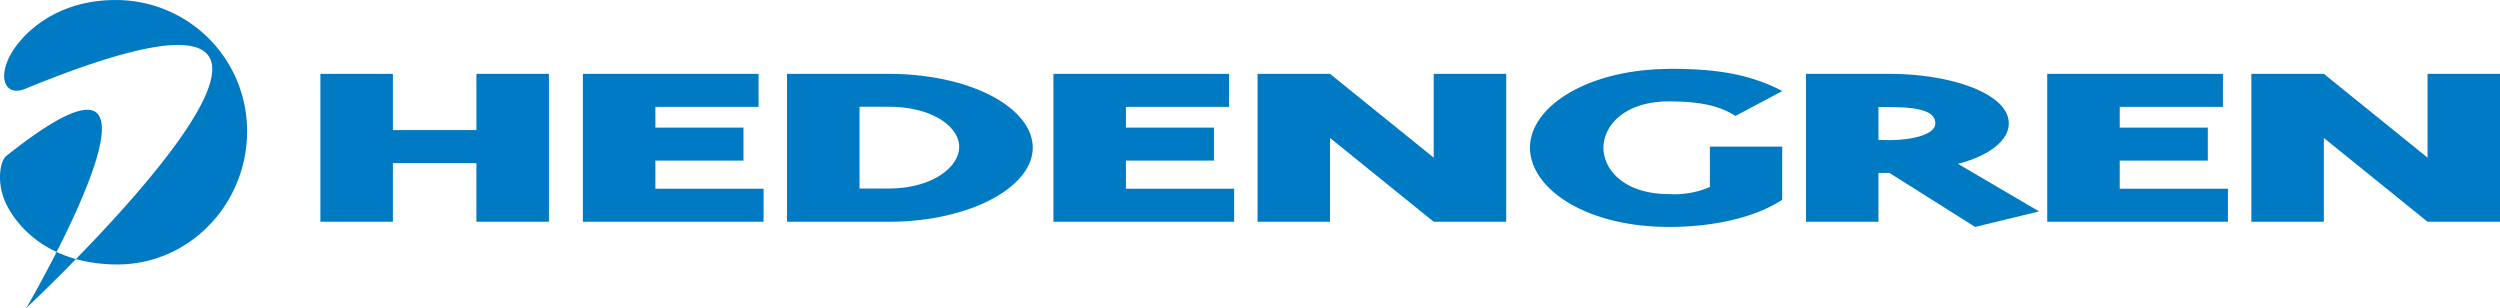
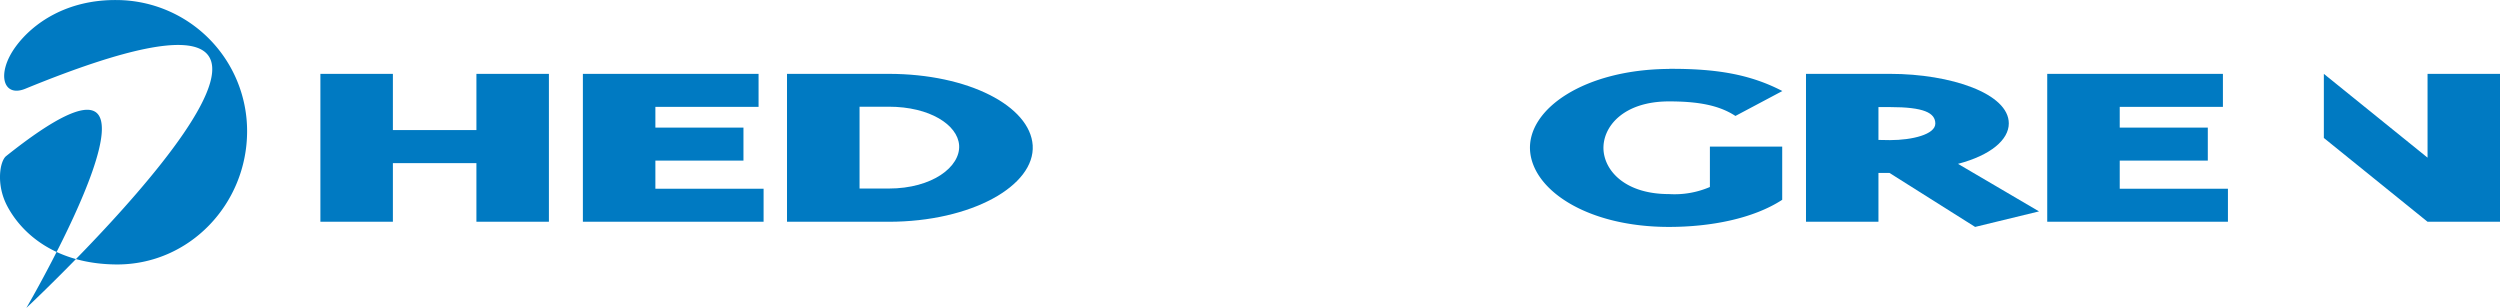
<svg xmlns="http://www.w3.org/2000/svg" id="Layer_1" data-name="Layer 1" viewBox="0 0 532.78 65.62">
  <defs>
    <style>.cls-1,.cls-2{fill:#007ac2}.cls-1{fill-rule:evenodd}</style>
  </defs>
  <title>Hedengren blue</title>
  <path class="cls-1" d="M7.22 68.26S96.5-15.14 7 21.55c-4.73 1.94-6.23-3.18-2.11-8.9 3.62-5 10.91-10.15 21.74-10a27.92 27.92 0 0 1 27.63 28C54.23 46.09 42 59.08 26.42 59c-12.77-.09-20.08-6.4-23.27-12.43C.72 42 1.55 37 2.9 35.91 46.15 1.45 7.22 68.26 7.22 68.26z" transform="translate(-1.6 -2.64)" />
  <path class="cls-2" d="M83.73 34.76h17.8v12.5h15.45V15.74h-15.45v11.98h-17.8V15.74H68.28v31.52h15.45v-12.5zm55.94 5.46v-5.99h18.77v-7.04h-18.77v-4.41h21.99v-7.04h-37.44v31.52h38.51v-7.04h-23.06z" />
  <path class="cls-1" d="M191 18.38h-21.68V49.9H191c17.59 0 31.21-7.67 30.68-16.28-.55-8.36-13.68-15.24-30.68-15.24zm-6.22 7H191c8.79 0 14.69 3.89 15 8.2.32 4.57-5.69 9.24-15 9.24h-6.22v-17.4z" transform="translate(-1.6 -2.64)" />
-   <path class="cls-2" d="M239.95 40.22v-5.99h18.76v-7.04h-18.76v-4.41h21.98v-7.04H224.5v31.52h38.51v-7.04h-23.06zm65.59 7.04h15.45V15.74h-15.45V33.6l-22.1-17.86H268v31.52h15.44V29.4l22.1 17.86z" />
  <path class="cls-2" d="M357.28 17.33c-18 .11-30.14 8.51-29.61 17.34.54 8.51 12.23 16.33 29.61 16.33 8.79 0 17.91-1.73 24.13-5.78V33.88H366v8.61a19.06 19.06 0 0 1-8.72 1.51c-9.23 0-13.63-4.84-13.95-9.35-.32-4.84 4.08-10.4 13.95-10.4 6.11 0 10.62.78 14.16 3.1l10-5.31c-6.87-3.57-14.05-4.78-24.13-4.73z" transform="translate(-1.6 -2.64)" />
  <path class="cls-1" d="M418.87 37.56c7-1.84 10.83-5.15 10.83-8.62 0-6.36-12.33-10.56-25.31-10.56h-17.91V49.9h15.44V39.5h2.36L422.52 51l13.62-3.31-17.27-10.13zm-16.95-5.1v-7h2.47c7.19 0 9.65 1.21 9.65 3.52s-4.93 3.52-9.65 3.52z" transform="translate(-1.6 -2.64)" />
-   <path class="cls-2" d="M451.74 40.22v-5.99h18.77v-7.04h-18.77v-4.41h21.99v-7.04h-37.44v31.52h38.51v-7.04h-23.06zm65.6 7.04h15.44V15.74h-15.44V33.6l-22.1-17.86h-15.45v31.52h15.45V29.4l22.1 17.86z" />
+   <path class="cls-2" d="M451.74 40.22v-5.99h18.77v-7.04h-18.77v-4.41h21.99v-7.04h-37.44v31.52h38.51v-7.04h-23.06zm65.6 7.04h15.44V15.74h-15.44V33.6l-22.1-17.86h-15.45h15.45V29.4l22.1 17.86z" />
</svg>